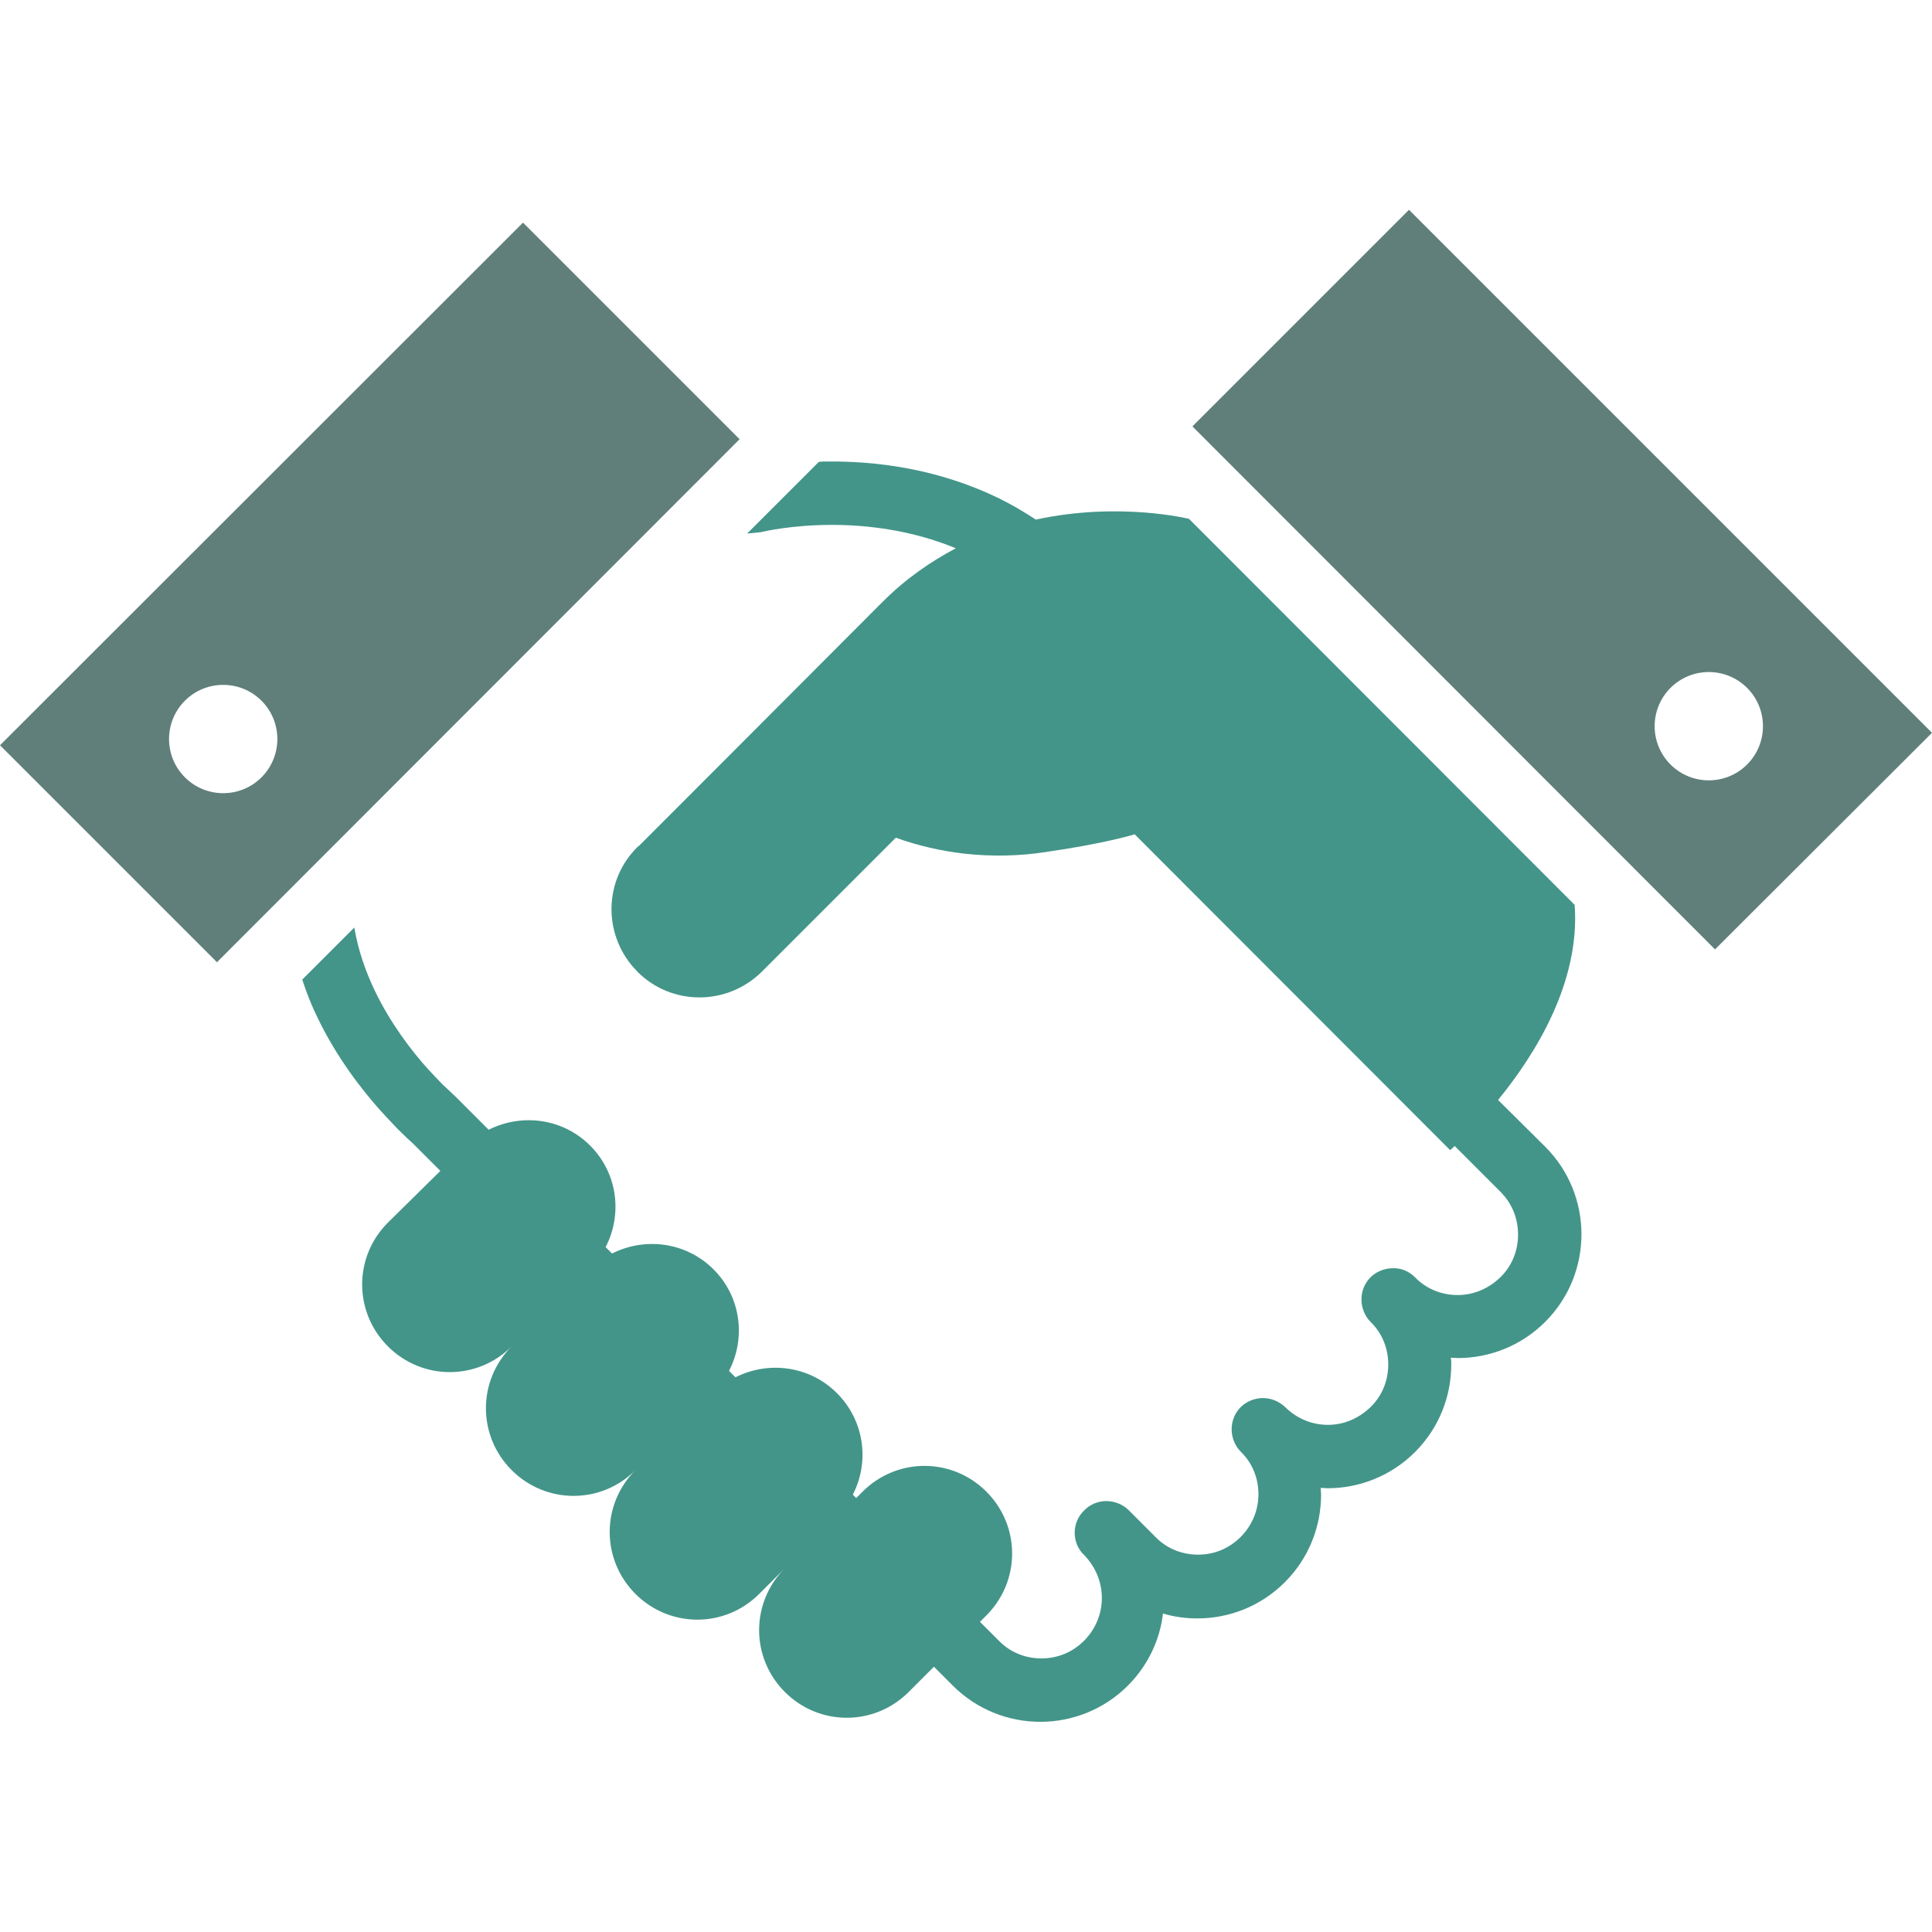
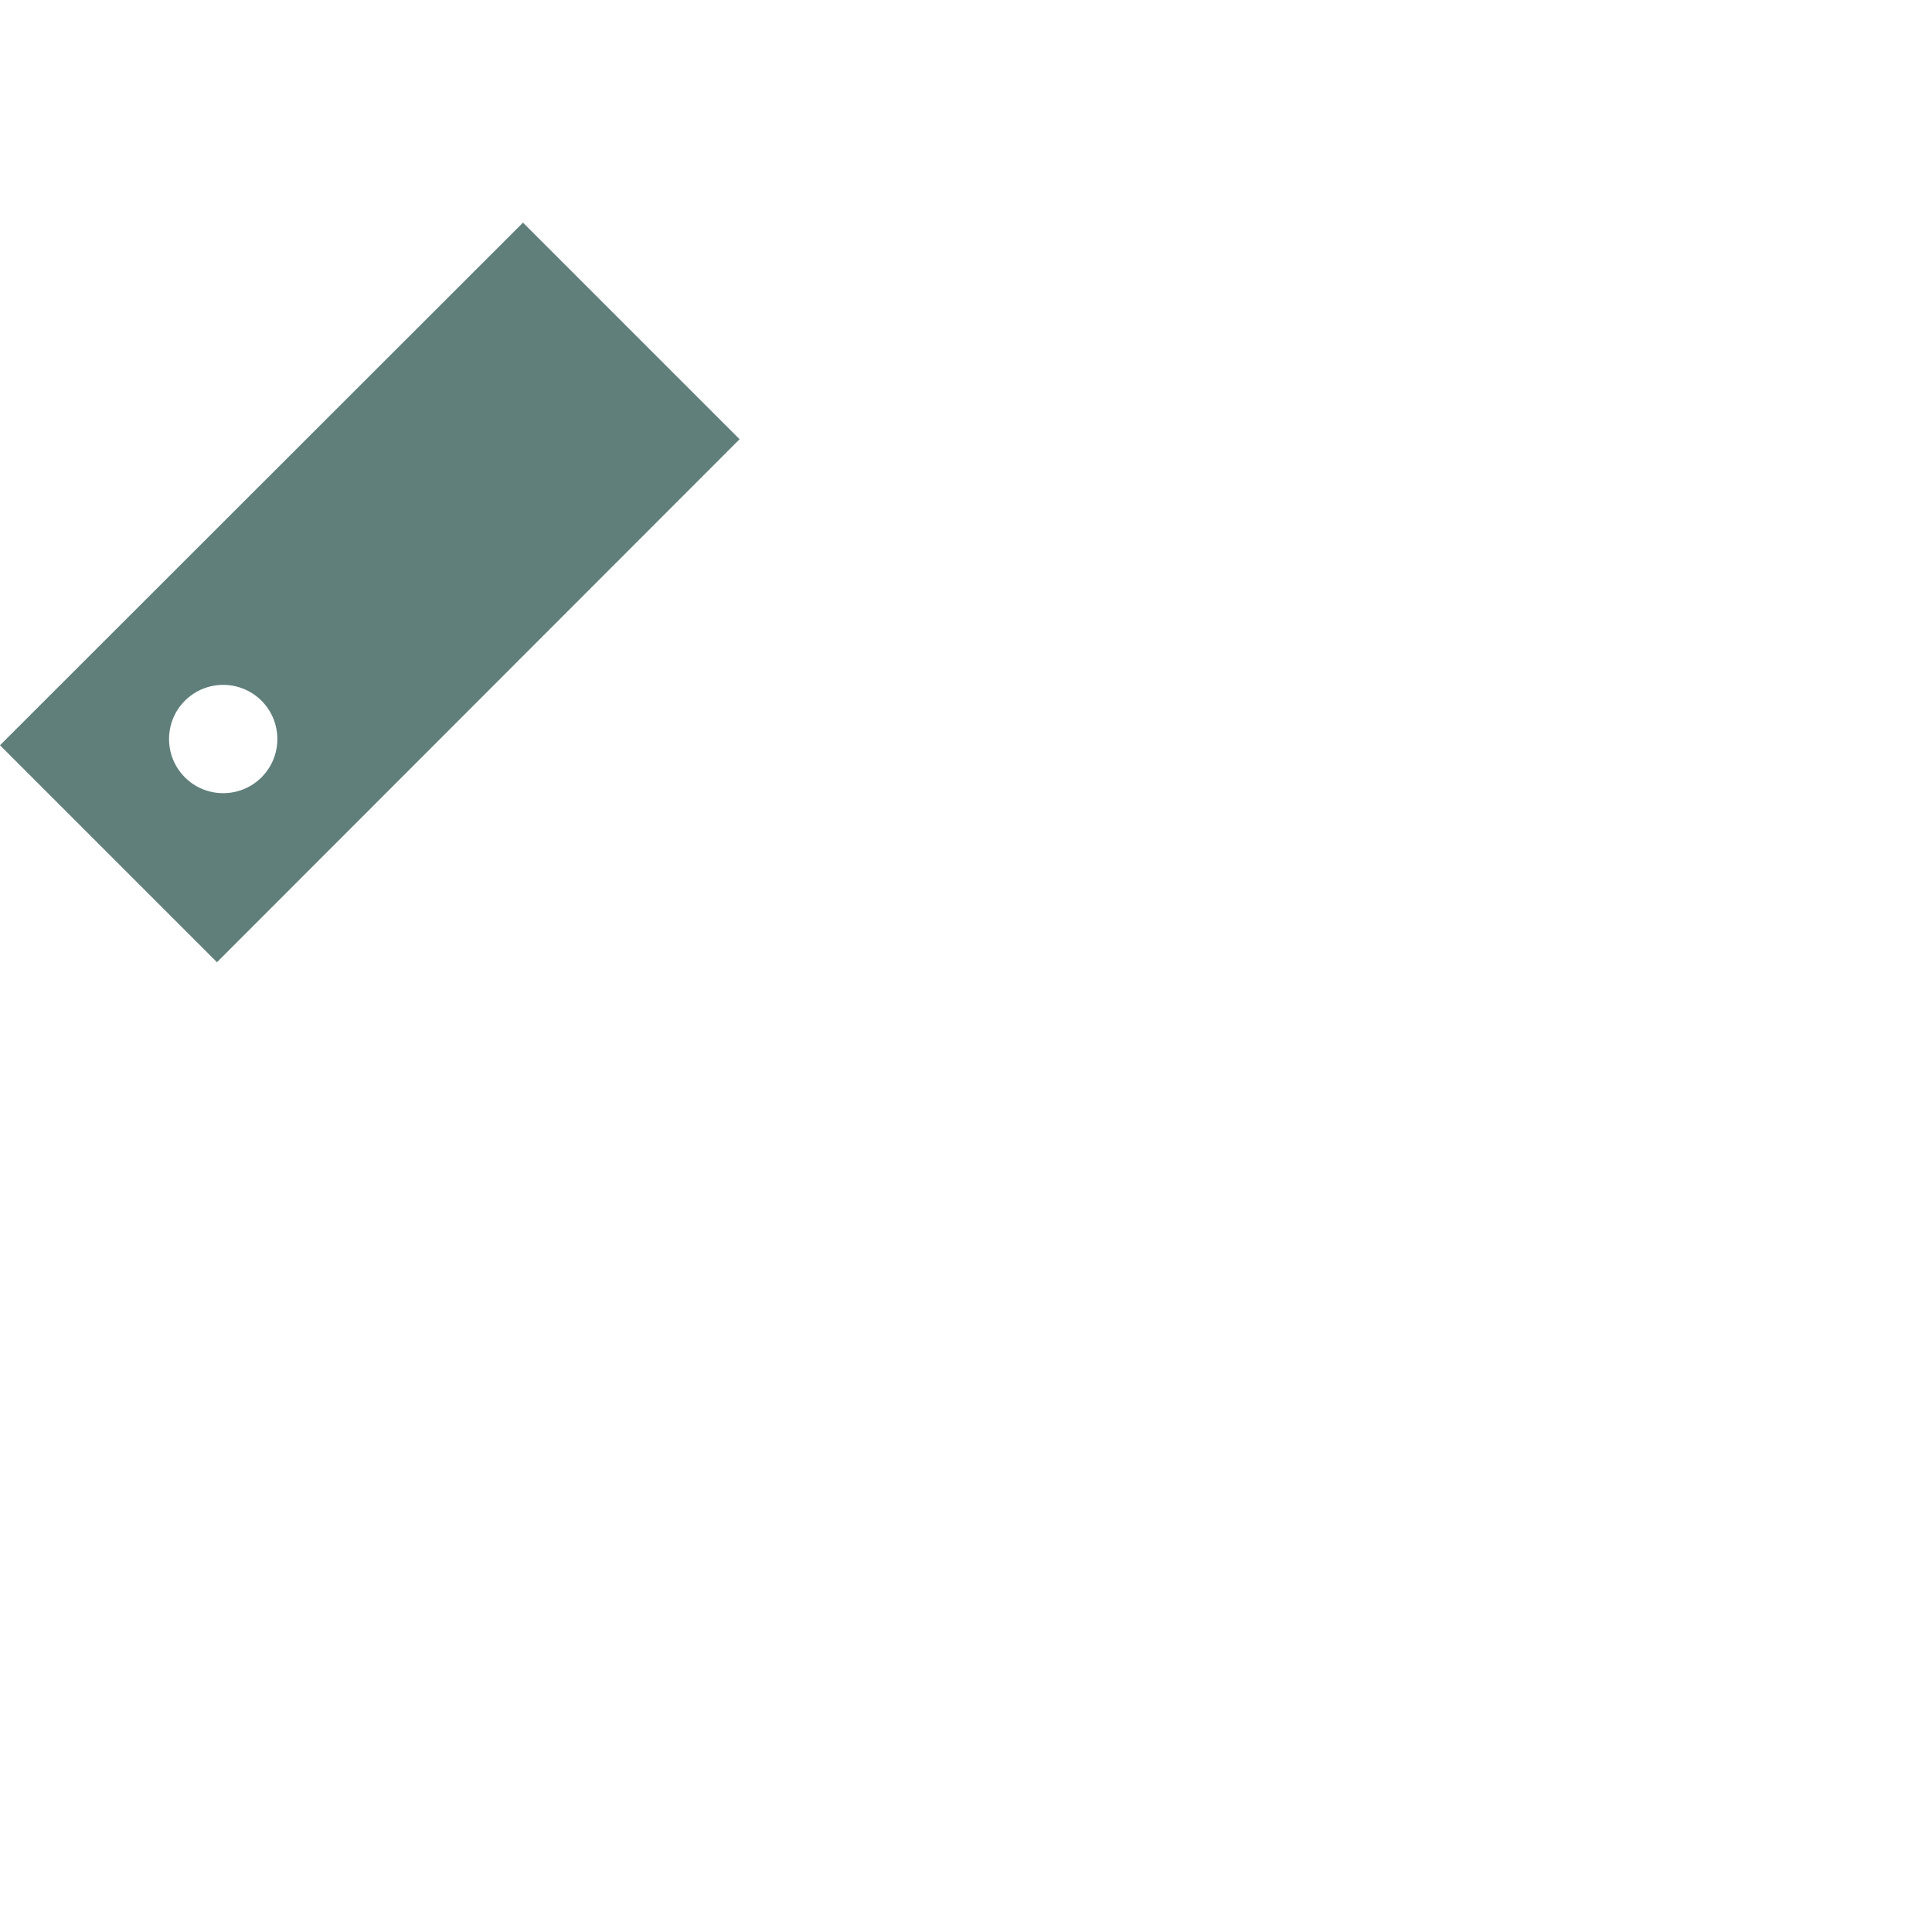
<svg xmlns="http://www.w3.org/2000/svg" version="1.1" id="_x32_" x="0px" y="0px" viewBox="231 -231 512 512" style="enable-background:new 231 -231 512 512;" xml:space="preserve">
  <style type="text/css">
	.st0{fill:#4B4B4B;}
	.st1{fill:#439589;}
	.st2{fill:#607F7B;}
</style>
  <g>
    <path class="st0" d="M495.8-98.8L495.8-98.8C495.8-98.8,495.8-98.8,495.8-98.8L495.8-98.8z" />
-     <path class="st1" d="M628,60.5c9.9-12.1,21.8-31.2,20.3-51.7L546.1-93.5c0,0-18.5-4.6-40.6,0.2c-3.2-2.1-6.4-4-9.7-5.6   c-16.6-8.1-33.1-9.9-45.5-9.8c-0.8,0-1.5,0-2.3,0.1l-19,19l3-0.3c0.3,0,0.9-0.1,1.2-0.2c0.5-0.1,7.8-1.8,18.3-1.8   c9.4,0,21.2,1.4,32.8,6.2c-6.6,3.5-13.2,8-19.3,14.1C431.2-37.7,400.5-7,400.5-7l0,0c-0.2,0.2-0.4,0.3-0.6,0.5   c-8.8,8.7-9.1,22.7-1,31.9c0.3,0.3,0.7,0.7,1,1.1c9.1,9.1,23.8,9.1,33,0L468.4-9c6.1,2.2,12.1,3.5,17.9,4.2   c7.9,0.9,15.3,0.6,21.8-0.4c16-2.3,23.6-4.7,23.6-4.7l83.6,83.7c0,0,0.5-0.4,1.2-1.1l12.1,12.1c3.2,3.2,4.7,7.2,4.7,11.4   c0,4.1-1.5,8.2-4.7,11.3c-3.2,3.1-7.2,4.7-11.3,4.7c-4.1,0-8.2-1.5-11.3-4.7c-1.6-1.6-3.7-2.5-5.9-2.4c-2.2,0-4.4,0.9-5.9,2.4   c-1.6,1.6-2.4,3.7-2.4,5.9c0,2.2,0.9,4.4,2.4,5.9c3.2,3.1,4.7,7.2,4.7,11.3c0,4.1-1.5,8.2-4.7,11.3c-3.2,3.1-7.2,4.7-11.3,4.7   c-4.1,0-8.2-1.6-11.3-4.7c-1.6-1.5-3.7-2.4-5.9-2.4c-2.2,0-4.4,0.9-5.9,2.4c-1.6,1.6-2.4,3.7-2.4,5.9c0,2.2,0.9,4.4,2.4,5.9   c3.2,3.1,4.7,7.2,4.7,11.3c0,4.1-1.6,8.2-4.7,11.3c-3.2,3.2-7.2,4.7-11.3,4.7c-4.1,0-8.2-1.5-11.3-4.7l-7.1-7.1c0,0,0,0,0,0   c-1.5-1.5-3.7-2.4-5.9-2.4c-2.2,0-4.4,0.9-5.9,2.5c-1.6,1.5-2.5,3.7-2.5,5.9s0.9,4.4,2.5,5.9c3.1,3.2,4.7,7.2,4.7,11.4   c0,4.1-1.6,8.2-4.7,11.3c-3.2,3.2-7.2,4.7-11.3,4.7c-4.1,0-8.2-1.5-11.3-4.7l-5-5l1.7-1.7c9.1-9.1,9.1-23.7,0-32.8   c-9.1-9.1-23.7-9.1-32.8,0l-1.7,1.7l-0.9-0.9c4.5-8.7,3.1-19.6-4.2-26.9c-7.3-7.3-18.2-8.6-26.9-4.2l-1.7-1.7   c4.5-8.7,3.2-19.6-4.1-26.9c-7.3-7.3-18.2-8.6-26.9-4.2l-1.7-1.7c4.5-8.7,3.2-19.6-4.1-26.9c-7.3-7.3-18.2-8.6-26.9-4.2l-8.4-8.4   l-0.5-0.5c-0.1-0.1-1.3-1.2-3.3-3.1c-1.1-1.1-2.3-2.4-3.7-3.9l0,0l-0.2-0.2l0,0c-4.4-4.9-9.9-12.1-14-20.6   c-2.5-5.2-4.5-10.9-5.5-16.9l-13.8,13.8c1.2,3.7,2.6,7.2,4.2,10.4c5,10.3,11.5,18.7,16.6,24.4l0,0l0.2,0.2l0,0   c1.6,1.8,3.1,3.3,4.3,4.6c2,2,3.4,3.3,4,3.8l7.3,7.3L333.8,93c-9.1,9.1-9.1,23.7,0,32.8c9.1,9.1,23.7,9.1,32.8,0   c-9.1,9.1-9.1,23.7,0,32.8c9.1,9.1,23.7,9.1,32.8,0c-9.1,9.1-9.1,23.7,0,32.8c9.1,9.1,23.7,9.1,32.8,0l13.5-13.5l0,0l-6.7,6.7   c-9.1,9.1-9.1,23.7,0,32.8c9.1,9.1,23.7,9.1,32.8,0l6.7-6.7l5,5c6.4,6.4,14.8,9.6,23.2,9.6c8.4,0,16.8-3.2,23.2-9.6   c5.3-5.3,8.5-12.1,9.3-19.1c3,0.9,6.1,1.3,9.1,1.3c8.4,0,16.8-3.2,23.2-9.6c6.4-6.4,9.6-14.8,9.6-23.2c0-0.6-0.1-1.2-0.1-1.8   c0.6,0,1.2,0.1,1.8,0.1c8.4,0,16.8-3.2,23.2-9.6c6.4-6.4,9.6-14.8,9.6-23.2c0-0.6,0-1.2-0.1-1.8c0.6,0,1.2,0.1,1.8,0.1   c8.4,0,16.8-3.2,23.2-9.6c6.4-6.4,9.6-14.8,9.6-23.2c0-8.4-3.2-16.8-9.6-23.2L628,60.5z" />
    <path class="st2" d="M369.6-172L231-33.5L288.5,24L427-114.6L369.6-172z M300.3-25c-5.6,5.6-14.7,5.6-20.3,0   c-5.6-5.6-5.6-14.7,0-20.3c5.6-5.6,14.7-5.6,20.3,0C305.9-39.7,305.9-30.6,300.3-25z" />
-     <path class="st2" d="M604.4-175.4L547-118L685.5,20.6L743-36.8L604.4-175.4z M673.7-28.4c-5.6-5.6-5.6-14.7,0-20.3   c5.6-5.6,14.7-5.6,20.3,0c5.6,5.6,5.6,14.7,0,20.3C688.4-22.8,679.3-22.8,673.7-28.4z" />
  </g>
</svg>